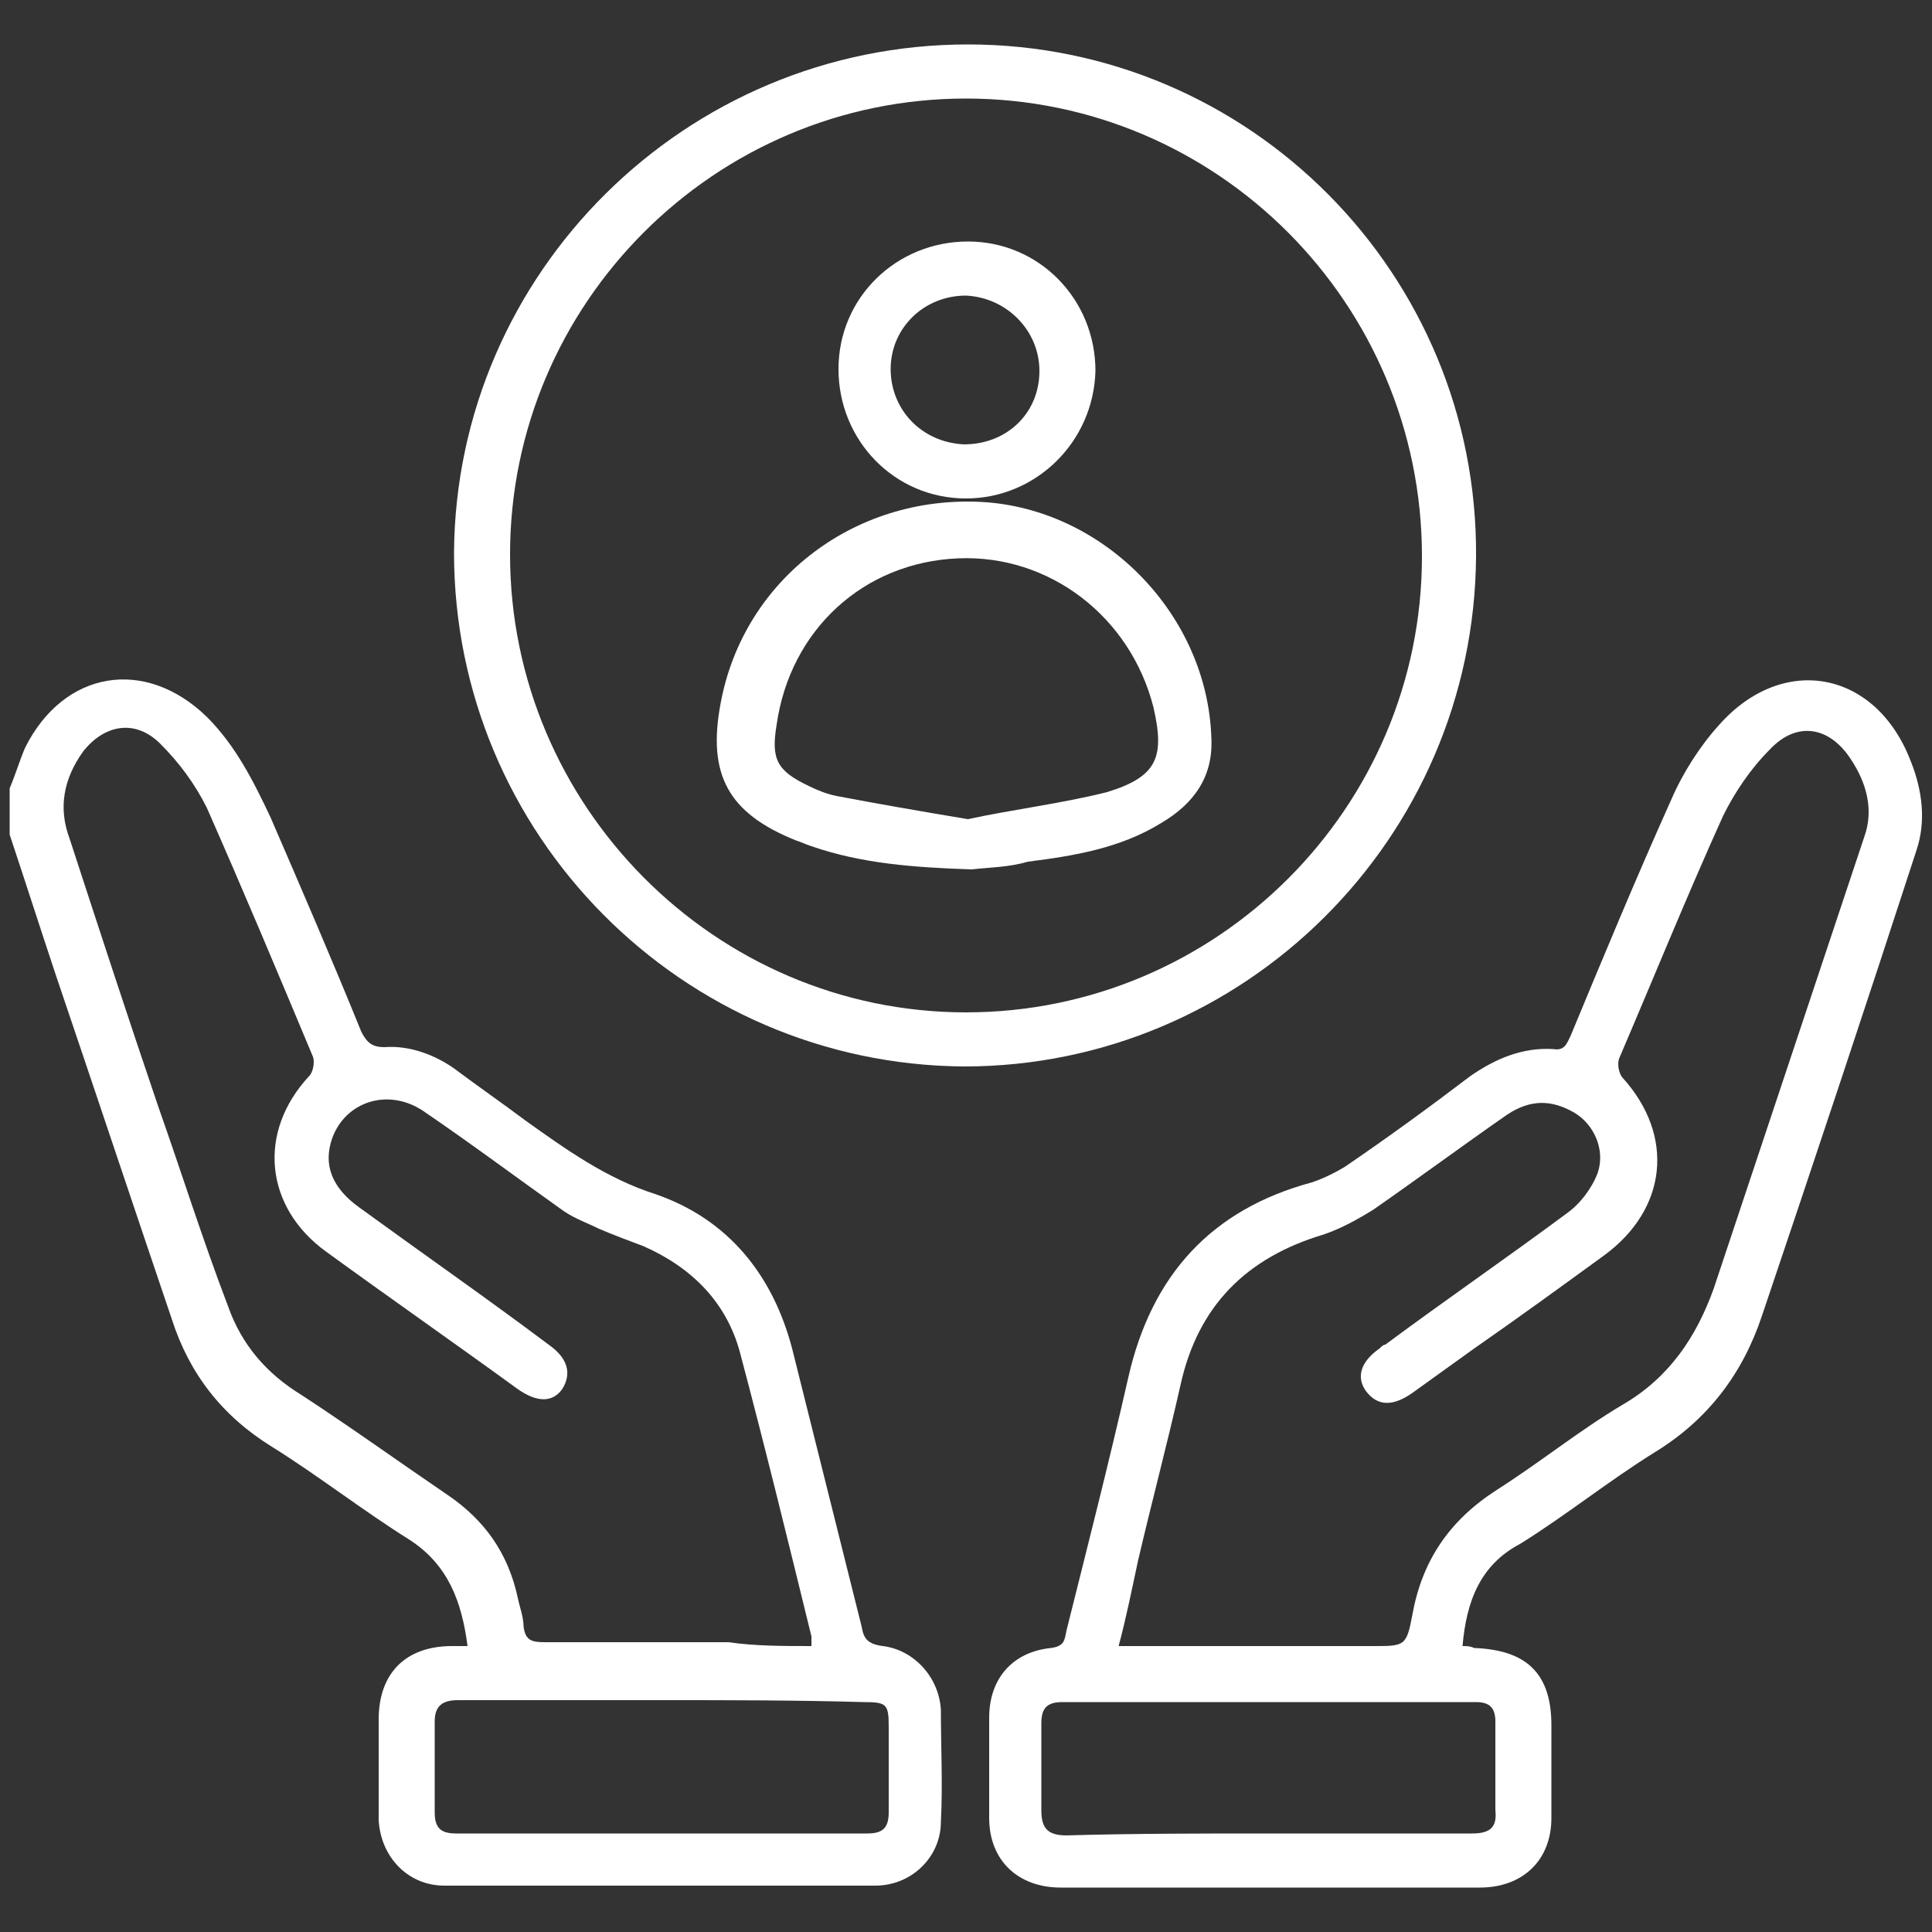
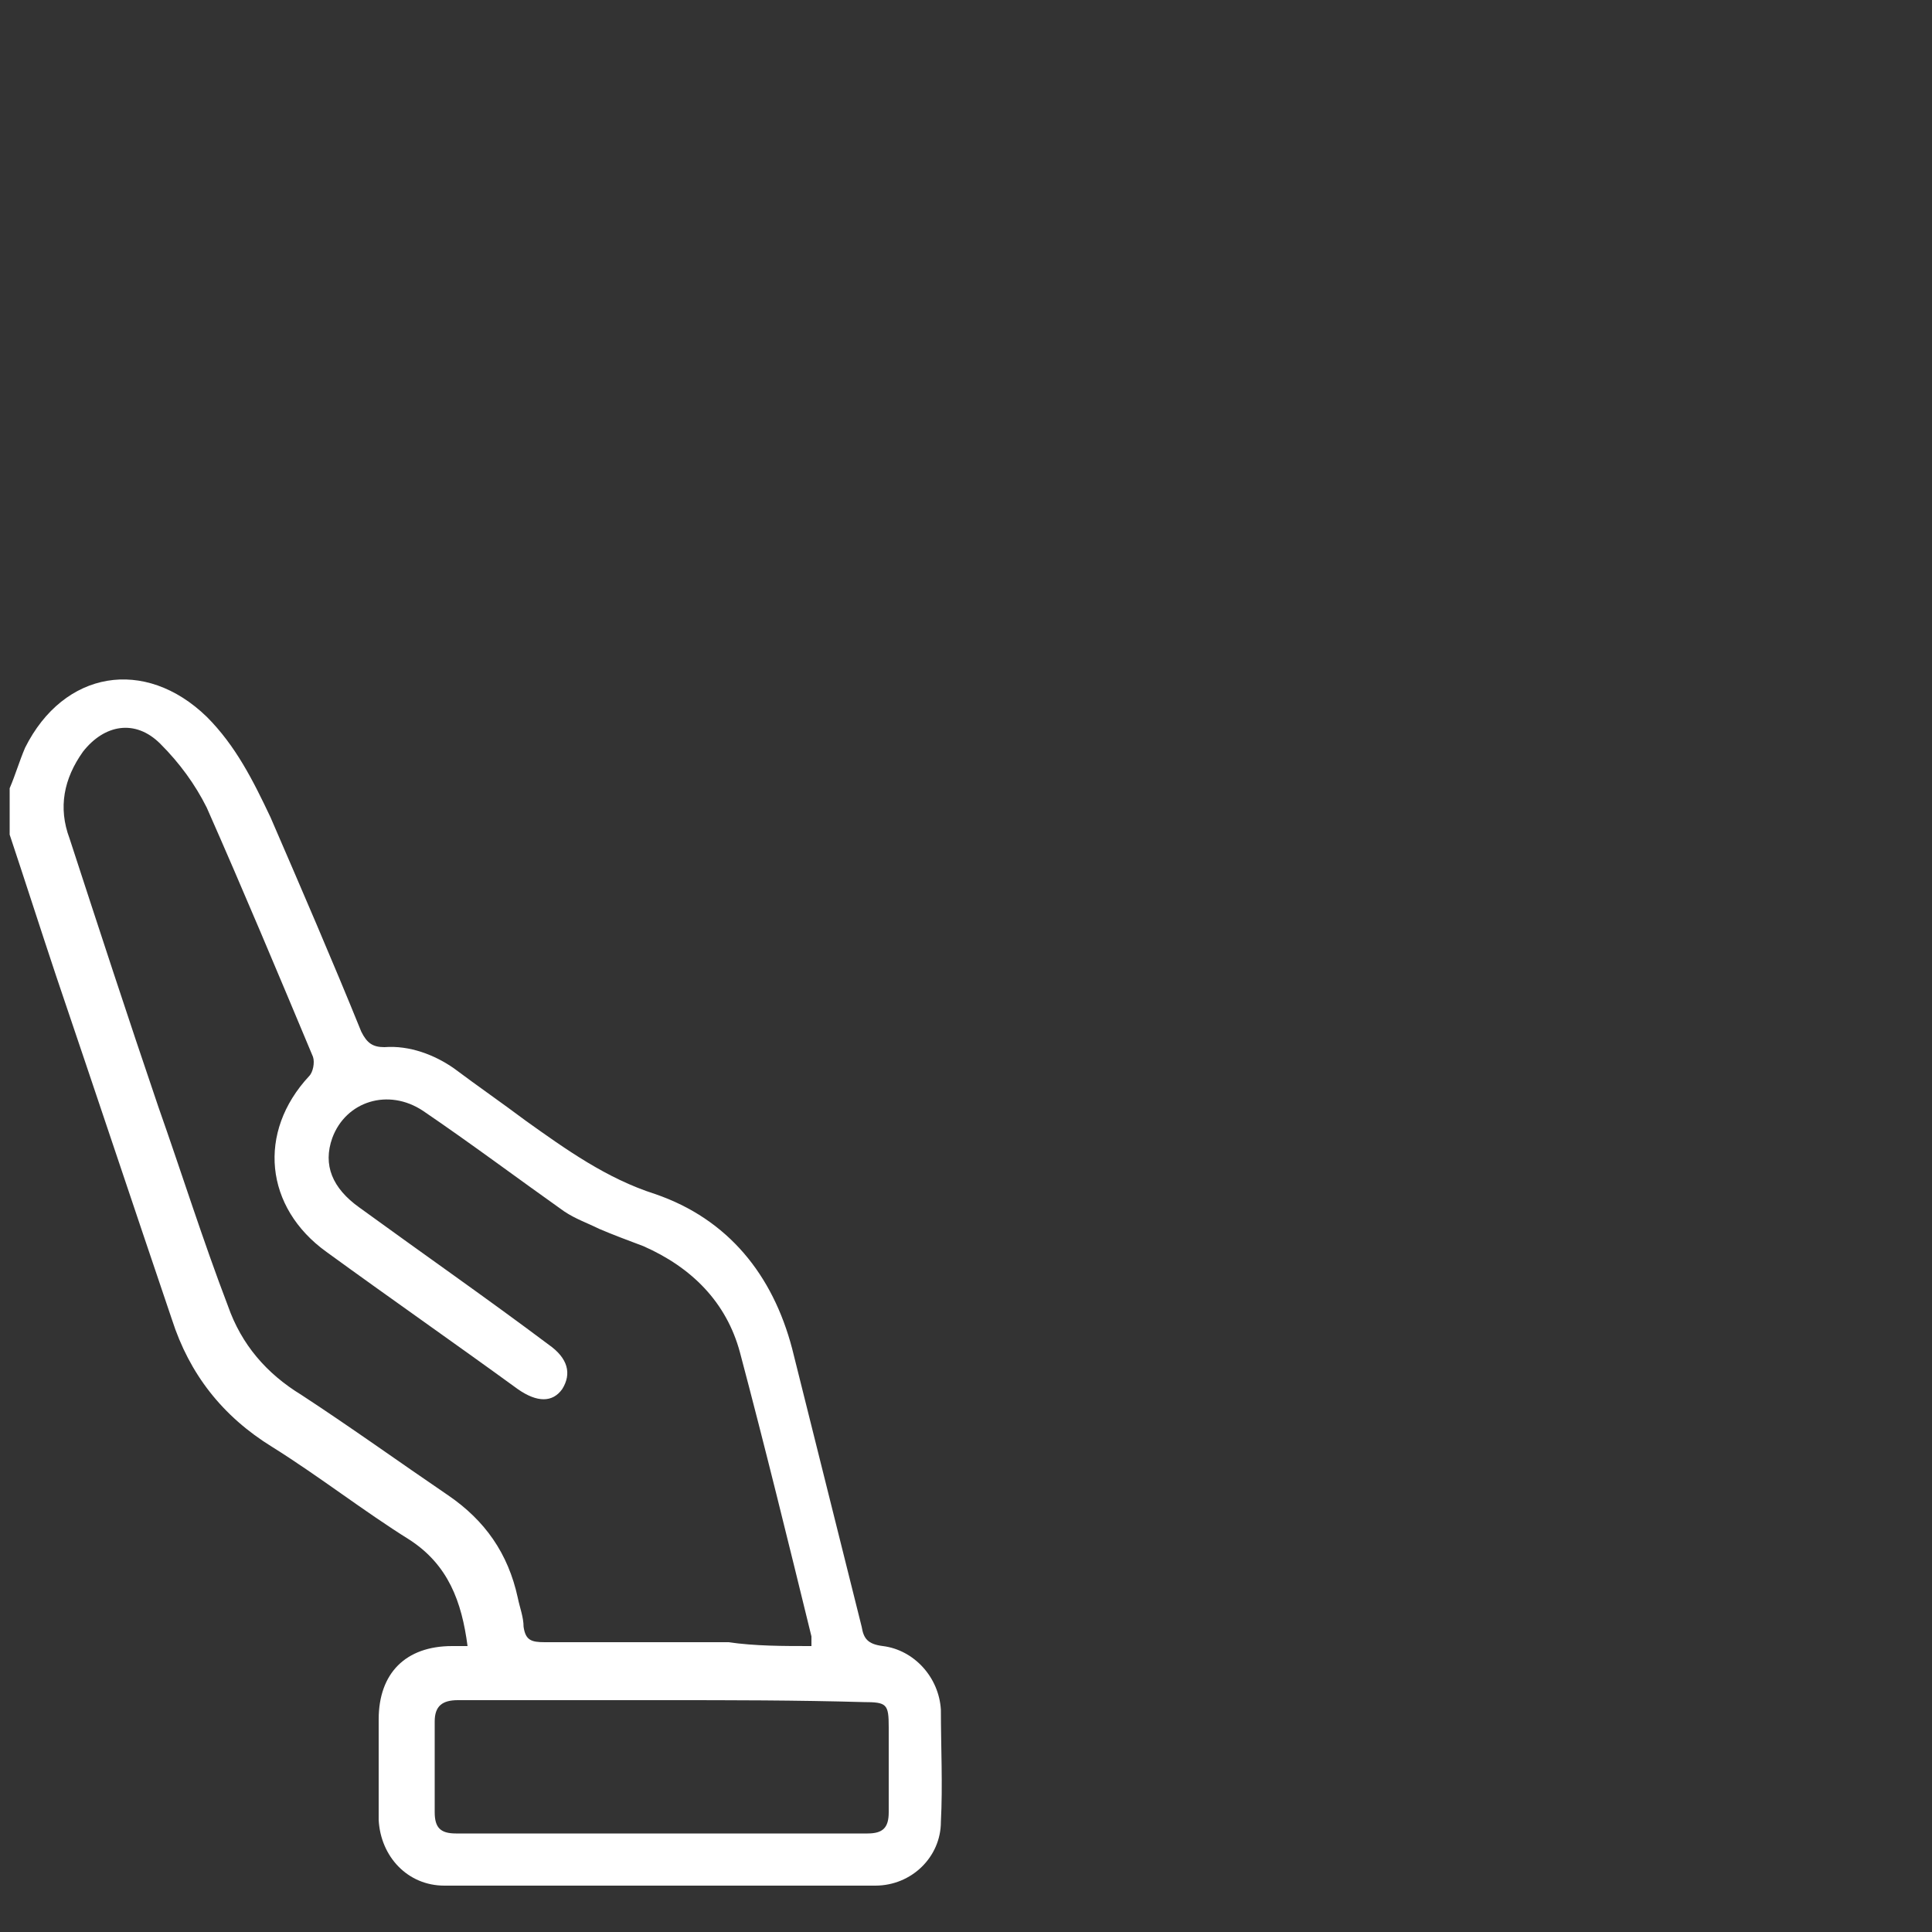
<svg xmlns="http://www.w3.org/2000/svg" version="1.1" id="圖層_1" x="0px" y="0px" viewBox="0 0 100 100" style="enable-background:new 0 0 100 100;" xml:space="preserve">
  <rect x="0" y="0" width="100" height="100" fill="#333333" stroke="none" />
  <style type="text/css">
	.st0{fill:#FFFFFF;}
</style>
  <g id="AygiKZ_00000026140193960624559160000003383797896988310160_">
    <g>
      <path class="st0" d="M0.5,40.8c0.3-0.7,0.5-1.4,0.8-2.1c2-4,6.2-4.7,9.4-1.6c1.5,1.5,2.4,3.3,3.3,5.2c1.6,3.7,3.2,7.4,4.7,11.1    c0.3,0.6,0.6,0.8,1.2,0.8c1.3-0.1,2.6,0.4,3.6,1.1c1.2,0.9,2.5,1.8,3.7,2.7c2.1,1.5,4.2,3,6.7,3.8c3.8,1.3,6.1,4.2,7.1,8    c1.2,4.8,2.4,9.6,3.6,14.4c0.1,0.6,0.3,0.9,1.1,1c1.6,0.2,2.9,1.6,3,3.3c0,1.9,0.1,3.9,0,5.8c0,1.8-1.5,3.3-3.4,3.3    c-7.4,0-14.9,0-22.3,0c-1.9,0-3.3-1.5-3.4-3.4c0-1.7,0-3.5,0-5.2c0-2.4,1.4-3.8,3.8-3.8c0.3,0,0.5,0,0.8,0c-0.3-2.3-1-4.2-3-5.5    c-2.4-1.5-4.7-3.3-7.1-4.8c-2.6-1.6-4.3-3.8-5.2-6.6c-2-5.9-4-11.9-6-17.8c-0.8-2.4-1.6-4.9-2.4-7.3C0.5,42.4,0.5,41.6,0.5,40.8z     M42,85.2c0-0.2,0-0.3,0-0.5c-1.2-4.9-2.4-9.8-3.7-14.7c-0.7-2.6-2.5-4.4-5-5.5c-0.8-0.3-1.6-0.6-2.3-0.9    c-0.6-0.3-1.2-0.5-1.8-0.9c-2.4-1.7-4.8-3.5-7.3-5.2c-1.8-1.2-4-0.5-4.7,1.4c-0.5,1.4,0,2.6,1.4,3.6c3.3,2.4,6.6,4.7,9.8,7.1    c1,0.7,1.2,1.5,0.7,2.3c-0.5,0.7-1.3,0.7-2.3,0c-3.3-2.4-6.6-4.7-9.9-7.1c-3.2-2.3-3.6-6.2-0.9-9.1c0.2-0.2,0.3-0.7,0.2-1    c-1.8-4.3-3.6-8.6-5.5-12.9c-0.6-1.2-1.4-2.3-2.4-3.3c-1.3-1.3-2.9-1-4,0.4c-1,1.4-1.3,2.9-0.7,4.5c1.5,4.6,3,9.2,4.6,13.9    c1.2,3.4,2.3,6.9,3.6,10.3c0.7,2,2,3.5,3.8,4.6c2.6,1.7,5.1,3.5,7.6,5.2c1.9,1.3,3.1,3,3.6,5.3c0.1,0.5,0.3,1,0.3,1.5    c0.1,0.7,0.4,0.8,1.1,0.8c3.2,0,6.3,0,9.5,0C39.1,85.2,40.5,85.2,42,85.2z M34.4,88c-3.6,0-7.1,0-10.7,0c-0.8,0-1.2,0.3-1.2,1.1    c0,1.6,0,3.1,0,4.7c0,0.8,0.3,1.1,1.1,1.1c7.1,0,14.2,0,21.3,0c0.8,0,1.1-0.3,1.1-1.1c0-1.5,0-2.9,0-4.4c0-1.2-0.1-1.3-1.3-1.3    C41.2,88,37.8,88,34.4,88z" />
-       <path class="st0" d="M75.7,85.2c0.2,0,0.4,0,0.6,0.1c2.7,0.1,4,1.3,4,4c0,1.6,0,3.2,0,4.8c0,2.2-1.5,3.6-3.7,3.6    c-7.2,0-14.5,0-21.7,0c-2.2,0-3.7-1.4-3.7-3.6c0-1.7,0-3.5,0-5.2c0-2,1.2-3.4,3.2-3.6c0.7-0.1,0.7-0.4,0.8-0.9    c1.1-4.4,2.2-8.7,3.2-13.1c1.2-5.3,4.3-8.7,9.5-10.1c0.6-0.2,1.2-0.5,1.7-0.8c2.2-1.5,4.4-3.1,6.5-4.7c1.3-0.9,2.7-1.5,4.3-1.4    c0.6,0.1,0.7-0.3,0.9-0.7c1.7-4.1,3.4-8.2,5.2-12.2c0.6-1.4,1.5-2.8,2.5-3.9c3.3-3.7,8.1-2.8,9.9,1.9c0.6,1.5,0.8,3.1,0.3,4.6    c-2.6,8-5.3,16.1-8,24.1c-1,3-2.8,5.4-5.6,7.1c-2.4,1.5-4.5,3.2-6.9,4.7C76.6,81,75.9,82.9,75.7,85.2z M57.9,85.2    c0.5,0,0.8,0,1.2,0c4,0,8,0,12,0c1.6,0,1.7,0,2-1.6c0.5-2.8,1.9-4.9,4.4-6.5c2.2-1.4,4.3-3.1,6.5-4.4c2.4-1.4,3.8-3.5,4.7-6    c2.6-7.8,5.2-15.6,7.8-23.4c0.5-1.4,0.1-2.8-0.7-4c-1.1-1.7-2.8-2-4.2-0.5c-1,1-1.8,2.2-2.4,3.4c-1.9,4.2-3.6,8.4-5.4,12.6    c-0.1,0.3,0,0.8,0.2,1c2.7,3,2.3,6.8-1,9.2c-2.2,1.6-4.4,3.2-6.7,4.8c-1.1,0.8-2.1,1.5-3.2,2.3c-1,0.7-1.8,0.7-2.4-0.1    c-0.5-0.7-0.3-1.5,0.7-2.2c0.1-0.1,0.2-0.2,0.3-0.2c3.1-2.3,6.3-4.5,9.4-6.8c0.7-0.5,1.3-1.3,1.6-2.1c0.4-1.2-0.2-2.5-1.2-3.1    c-1.2-0.7-2.3-0.7-3.5,0.1c-2.3,1.6-4.6,3.3-6.9,4.9c-0.8,0.5-1.7,1-2.6,1.3c-4,1.2-6.5,3.7-7.4,7.8c-0.7,3.1-1.5,6.1-2.2,9.1    C58.6,82.2,58.3,83.7,57.9,85.2z M65.7,94.9c3.5,0,7,0,10.5,0c0.9,0,1.3-0.3,1.2-1.2c0-1.5,0-3.1,0-4.6c0-0.7-0.3-1-1-1    c-7.1,0-14.3,0-21.4,0c-0.8,0-1.1,0.3-1.1,1.1c0,1.5,0,3,0,4.5c0,0.9,0.3,1.3,1.3,1.3C58.7,94.9,62.2,94.9,65.7,94.9z" />
-       <path class="st0" d="M23.5,28.6C23.6,14.1,35.5,2.3,50.1,2.3c14.6,0,26.4,11.9,26.3,26.5c-0.1,14.6-12,26.4-26.5,26.4    C35.3,55.1,23.5,43.2,23.5,28.6z M50,5.1c-13,0-23.6,10.6-23.6,23.6c0,13,10.6,23.7,23.6,23.7c13,0,23.6-10.6,23.6-23.6    C73.6,15.7,63,5.1,50,5.1z" />
-       <path class="st0" d="M50.3,45c-3-0.1-5.7-0.3-8.3-1.2c-0.3-0.1-0.5-0.2-0.8-0.3c-3.5-1.4-4.6-3.4-3.9-7.1    c1.2-6.5,7.1-10.9,13.8-10.4c6.2,0.5,11.4,5.9,11.6,12.2c0.1,2-0.9,3.4-2.6,4.4c-2.1,1.3-4.5,1.7-6.9,2    C52.2,44.9,51.1,44.9,50.3,45z M50.1,42.4c2.3-0.5,4.8-0.8,7.2-1.4c2.6-0.8,3-1.8,2.4-4.4c-1.2-4.7-5.4-7.9-10.1-7.7    c-4.9,0.2-8.7,3.7-9.4,8.6c-0.3,1.8,0,2.4,1.7,3.2c0.4,0.2,0.9,0.4,1.4,0.5C45.4,41.6,47.7,42,50.1,42.4z" />
-       <path class="st0" d="M50,25.8c-3.7,0-6.6-3-6.6-6.7c0-3.7,3-6.6,6.7-6.6c3.7,0,6.6,3,6.6,6.7C56.6,22.9,53.6,25.8,50,25.8z     M53.8,19.2c0-2.1-1.7-3.8-3.8-3.9c-2.2,0-3.9,1.7-3.9,3.8c0,2.1,1.6,3.8,3.8,3.9C52.1,23,53.8,21.4,53.8,19.2z" />
    </g>
  </g>
</svg>